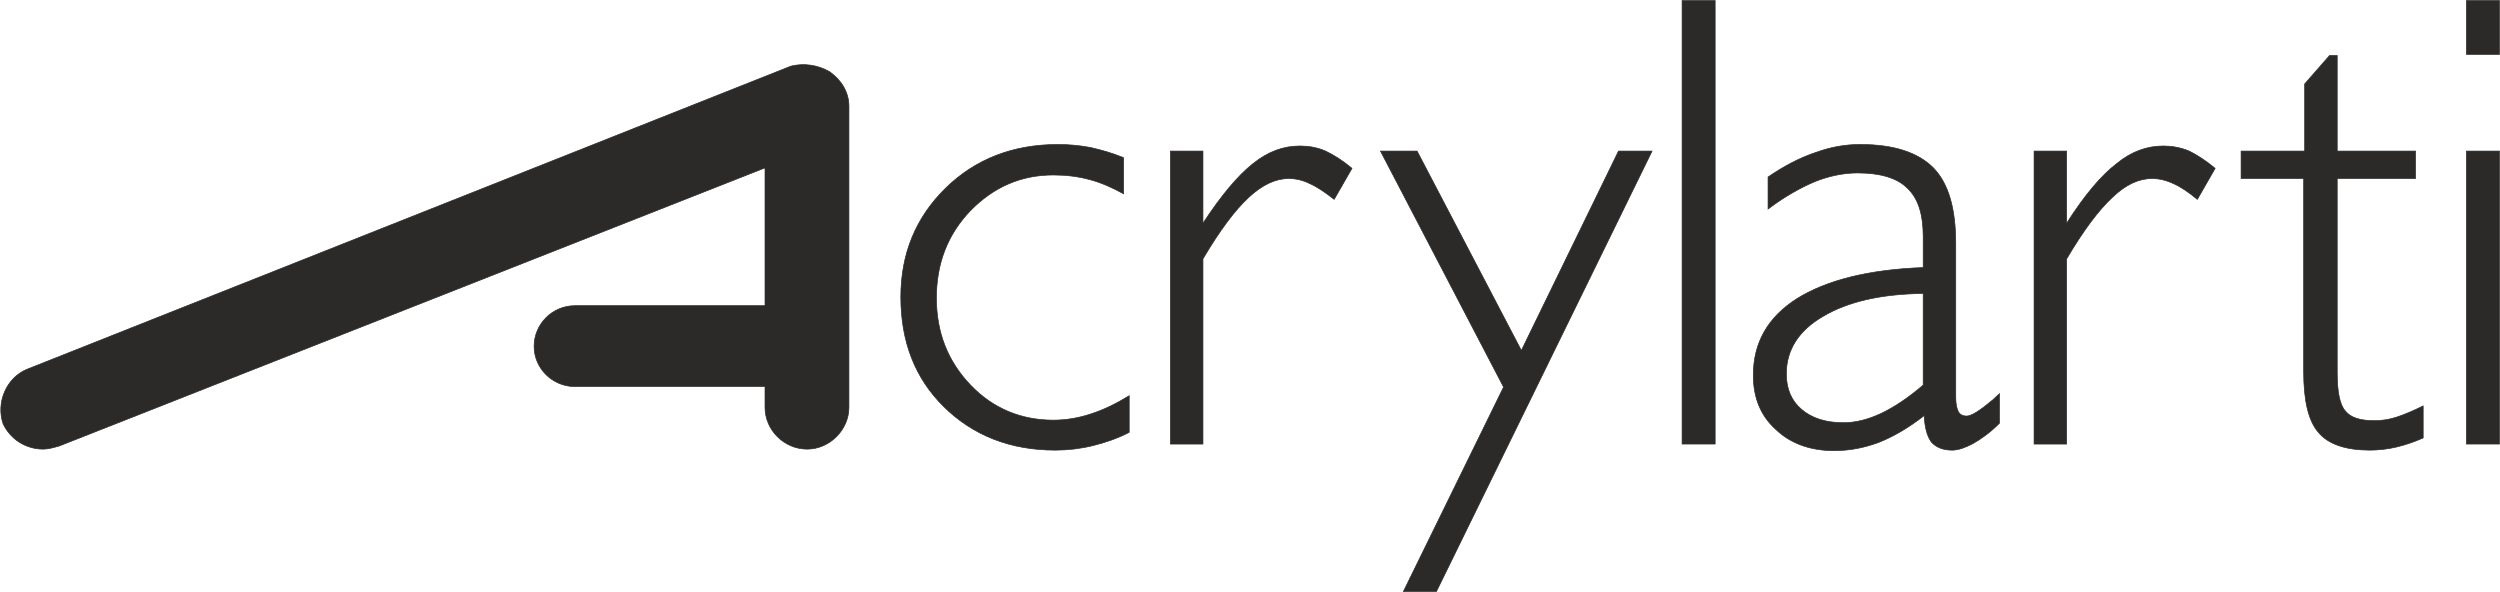
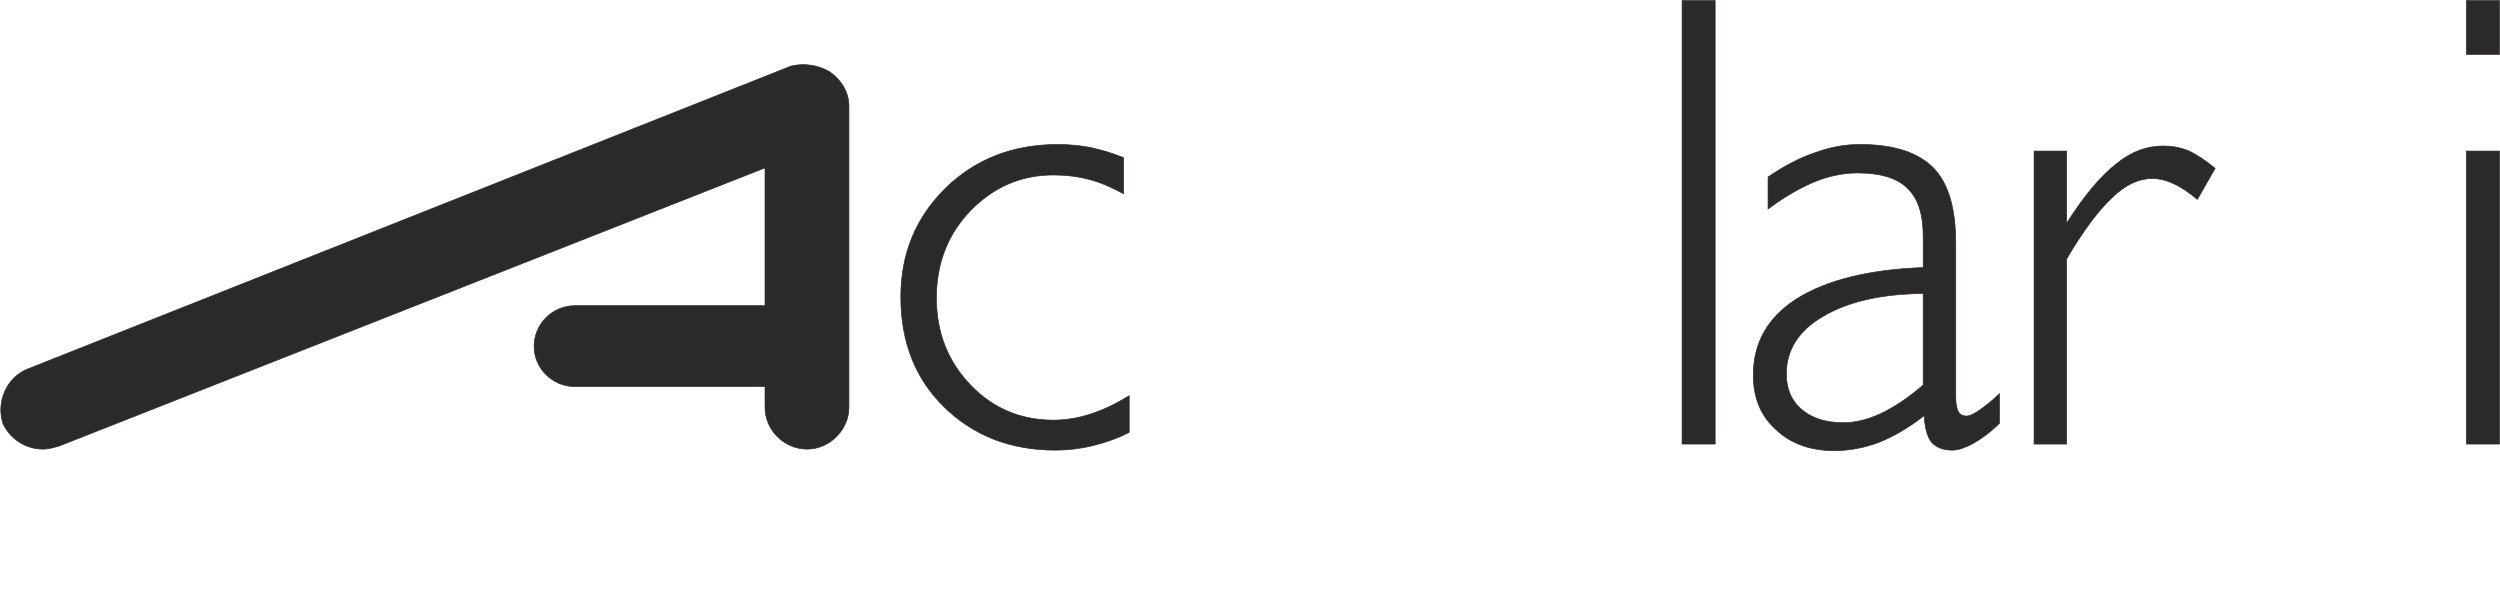
<svg xmlns="http://www.w3.org/2000/svg" xml:space="preserve" width="286.336mm" height="67.811mm" version="1.1" style="shape-rendering:geometricPrecision; text-rendering:geometricPrecision; image-rendering:optimizeQuality; fill-rule:evenodd; clip-rule:evenodd" viewBox="0 0 4913 1164">
  <defs>
    <style type="text/css">
   
    .str0 {stroke:#2B2A29;stroke-width:1.308}
    .fil0 {fill:#2B2A29}
   
  </style>
  </defs>
  <g id="Layer_x0020_1">
    <polygon class="fil0 str0" points="4848,873 4848,297 4913,297 4913,873 " />
    <polygon class="fil0 str0" points="4848,107 4848,1 4913,1 4913,107 " />
-     <path class="fil0 str0" d="M4594 732c0,38 5,64 16,76 10,13 29,19 57,19 14,0 29,-2 44,-7 15,-5 32,-12 52,-22l0 63c-18,8 -36,14 -53,18 -17,4 -35,6 -52,6 -48,0 -82,-12 -101,-35 -20,-23 -29,-63 -29,-120l0 -379 -123 0 0 -54 125 0 0 -132 49 -56 15 0 0 188 154 0 0 54 -154 0 0 381z" />
    <path class="fil0 str0" d="M3998 873l0 -576 64 0 0 142c35,-55 68,-94 98,-117 29,-24 60,-35 92,-35 17,0 34,3 51,10 16,8 33,19 51,34l-35 61c-17,-14 -33,-25 -47,-31 -15,-7 -29,-10 -42,-10 -26,0 -52,12 -78,37 -27,25 -57,65 -90,121l0 364 -64 0z" />
    <path class="fil0 str0" d="M3780 757l0 -180c-83,1 -148,16 -197,45 -48,28 -72,66 -72,113 0,30 10,53 30,70 20,17 47,26 82,26 24,0 48,-6 74,-18 25,-12 53,-30 83,-56zm2 60c-32,25 -62,42 -90,53 -27,10 -56,16 -87,16 -47,0 -86,-14 -115,-42 -30,-27 -44,-63 -44,-106 0,-64 28,-114 86,-151 58,-36 140,-57 248,-61l0 -61c0,-44 -10,-75 -31,-95 -20,-20 -53,-30 -98,-30 -28,0 -56,6 -84,17 -28,12 -59,29 -92,54l0 -63c32,-22 63,-38 93,-48 30,-11 59,-16 88,-16 67,0 114,16 144,46 30,31 44,80 44,149l0 302c0,13 2,22 5,28 3,6 9,9 16,9 10,0 27,-11 52,-32 6,-6 10,-9 13,-12l0 58c-18,18 -36,31 -52,40 -15,8 -29,13 -41,13 -19,0 -32,-6 -41,-16 -8,-11 -13,-28 -14,-52z" />
    <polygon class="fil0 str0" points="3306,873 3306,1 3371,1 3371,873 " />
-     <polygon class="fil0 str0" points="2955,761 2713,297 2785,297 2990,689 3181,297 3247,297 2823,1163 2758,1163 " />
-     <path class="fil0 str0" d="M2300 873l0 -576 64 0 0 142c36,-55 69,-94 98,-117 30,-24 60,-35 93,-35 17,0 34,3 50,10 17,8 34,19 52,34l-35 61c-18,-14 -34,-25 -48,-31 -14,-7 -28,-10 -41,-10 -26,0 -52,12 -79,37 -27,25 -57,65 -90,121l0 364 -64 0z" />
    <path class="fil0 str0" d="M2219 850c-23,12 -47,20 -71,26 -24,6 -49,9 -74,9 -89,0 -162,-29 -219,-85 -57,-56 -85,-128 -85,-216 0,-85 29,-156 88,-214 58,-57 132,-86 221,-86 21,0 43,2 64,6 22,5 43,11 65,20l0 71c-22,-12 -44,-22 -67,-28 -22,-6 -46,-9 -71,-9 -64,0 -118,24 -163,70 -45,47 -67,104 -67,172 0,67 22,124 67,171 44,46 99,69 163,69 24,0 49,-4 73,-12 25,-8 50,-20 76,-36l0 72z" />
    <path class="fil0 str0" d="M1503 601l0 -271 -1388 547c-11,3 -21,6 -31,6 -35,0 -65,-20 -79,-50 -14,-41 6,-90 47,-107l1502 -596c24,-6 52,-3 76,11 24,17 38,41 38,68l0 592c0,44 -38,82 -82,82 -46,0 -83,-38 -83,-82l0 -41 -374 0c-44,0 -80,-36 -80,-79 0,-44 36,-80 80,-80l374 0z" />
-     <path class="fil0 str0" d="M1564 698l-435 0c-10,0 -18,-8 -18,-17 0,-10 8,-18 18,-18l435 0 0 -424 -1470 580 0 0c-3,1 -6,2 -8,2l-3 1 -3 -1c-5,0 -9,-2 -13,-5l-6 -6 2 -8c1,-8 5,-15 12,-19l1 0 1497 -594 2 0c7,-1 13,0 19,3l2 1 2 2c3,2 5,5 7,8l1 3 0 595c0,10 -10,21 -20,21 -11,0 -22,-10 -22,-21l0 -103z" />
  </g>
</svg>